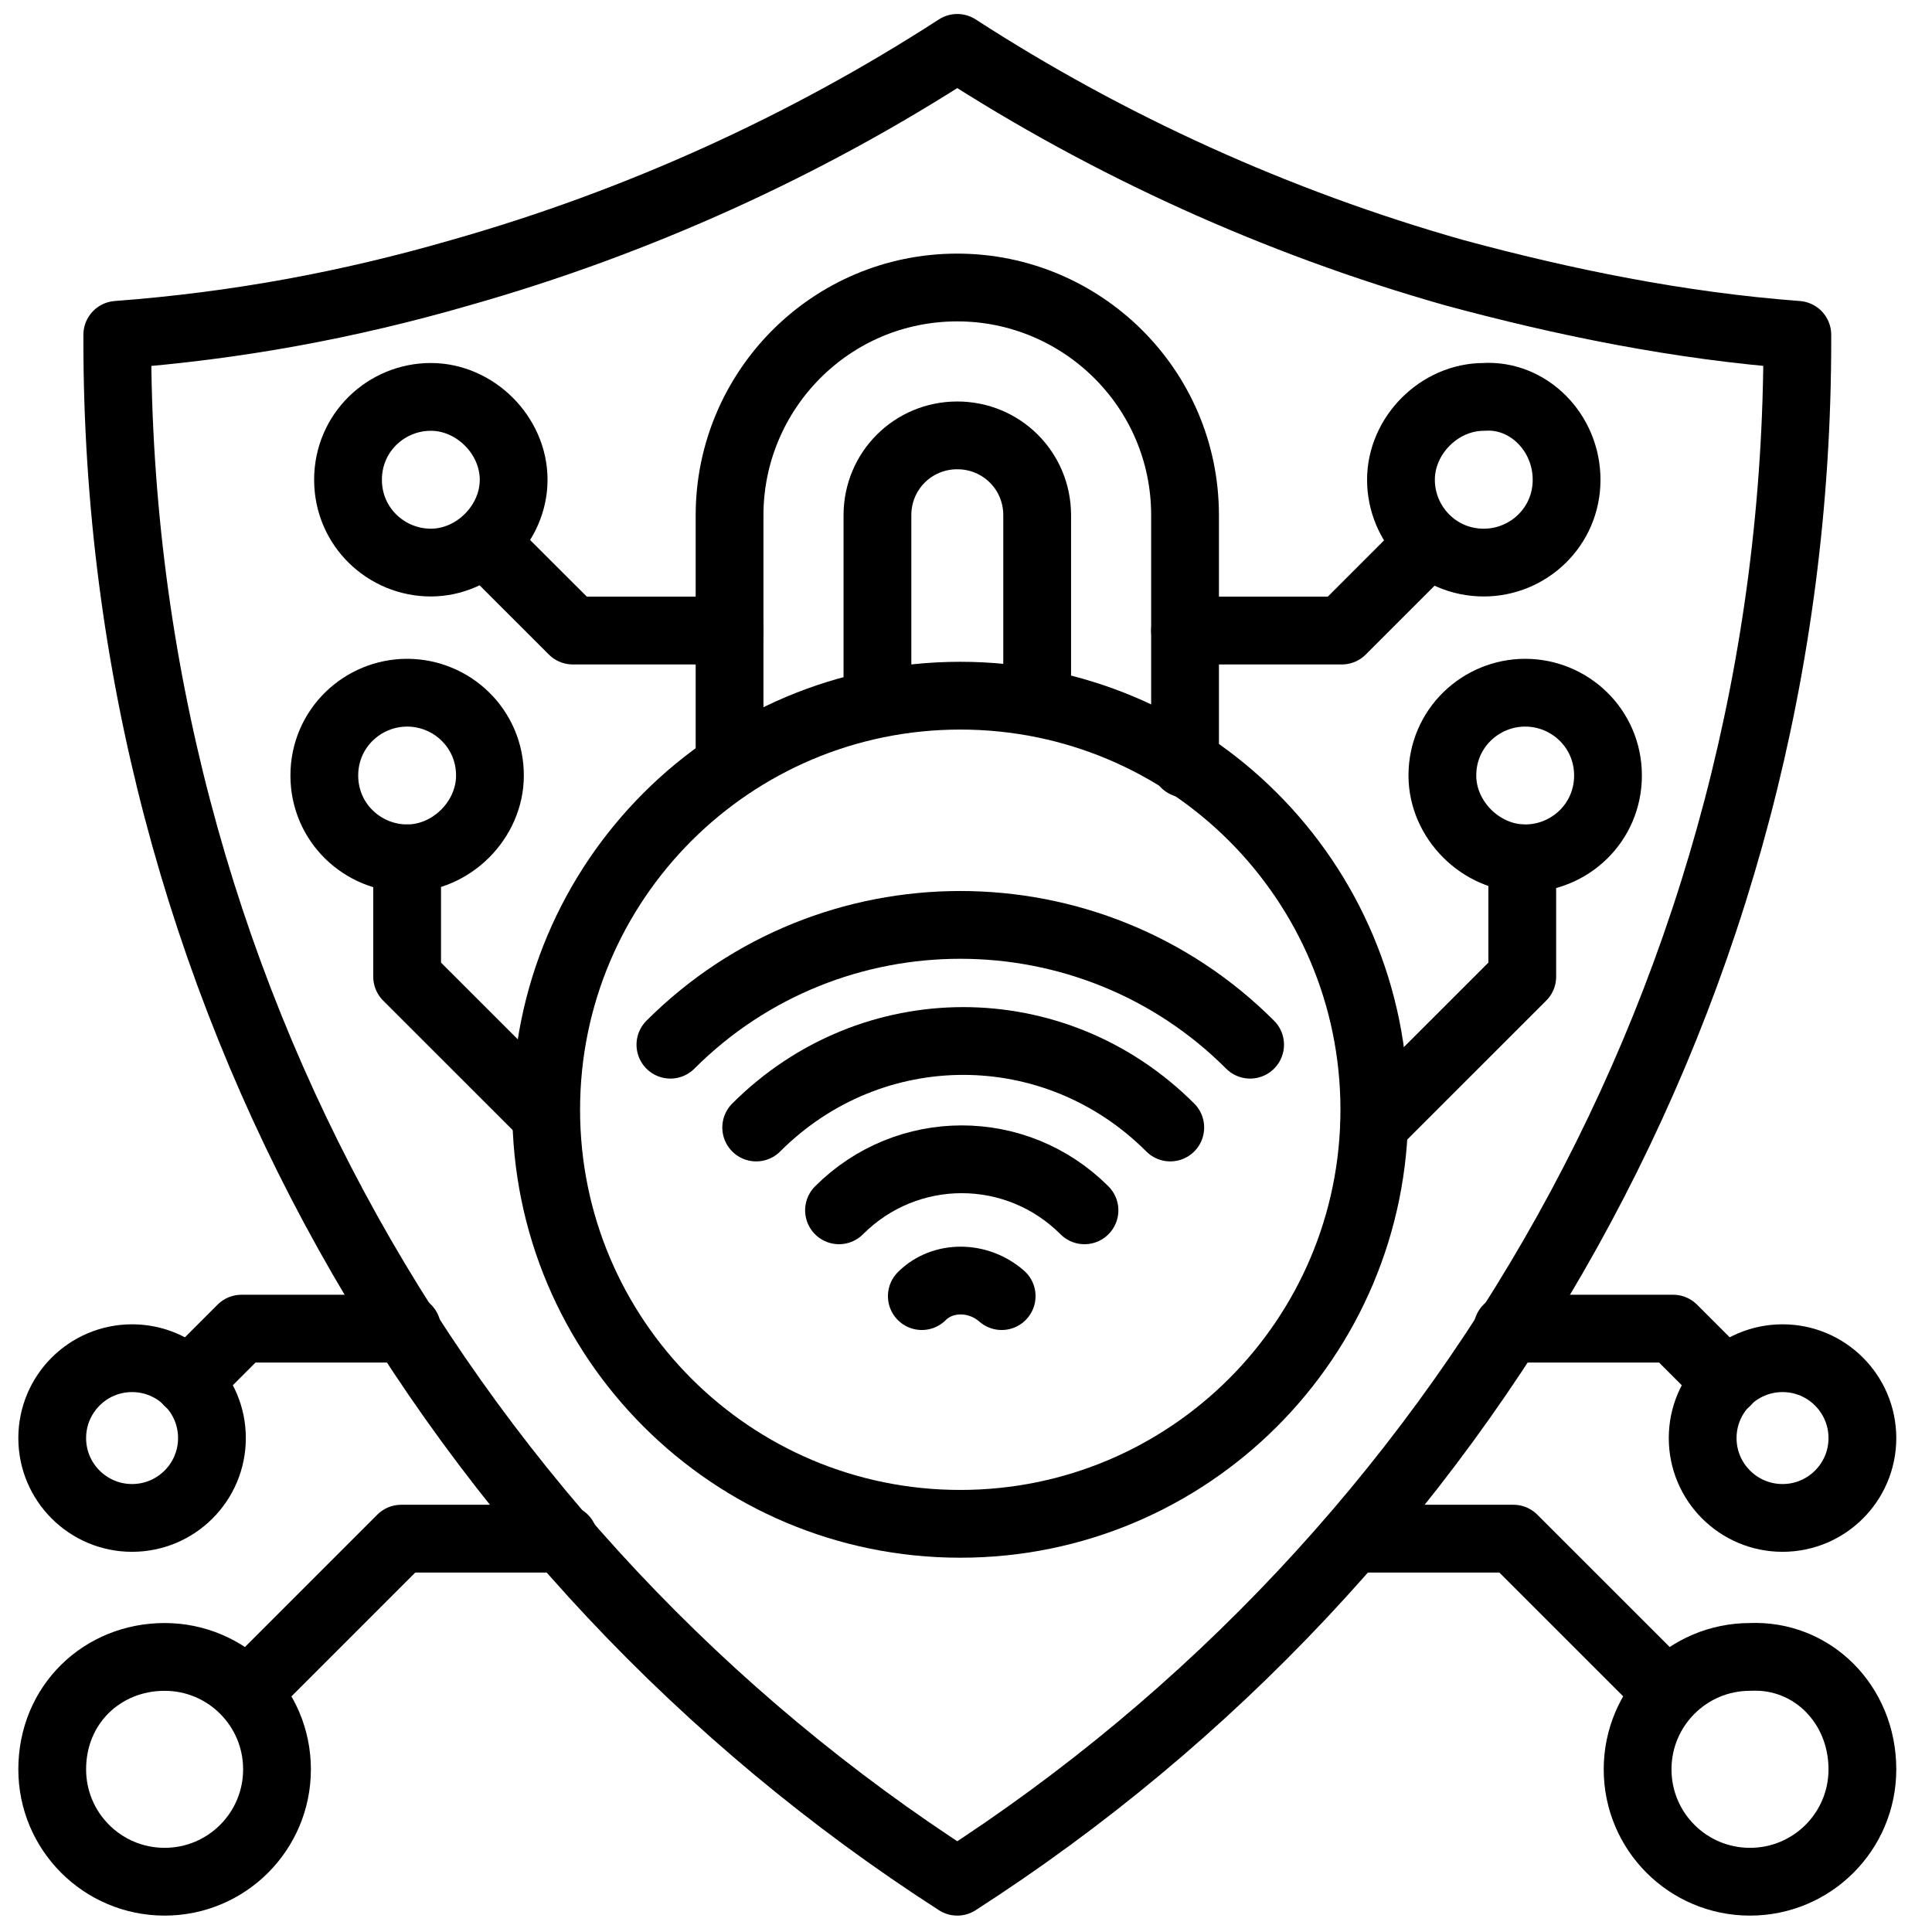
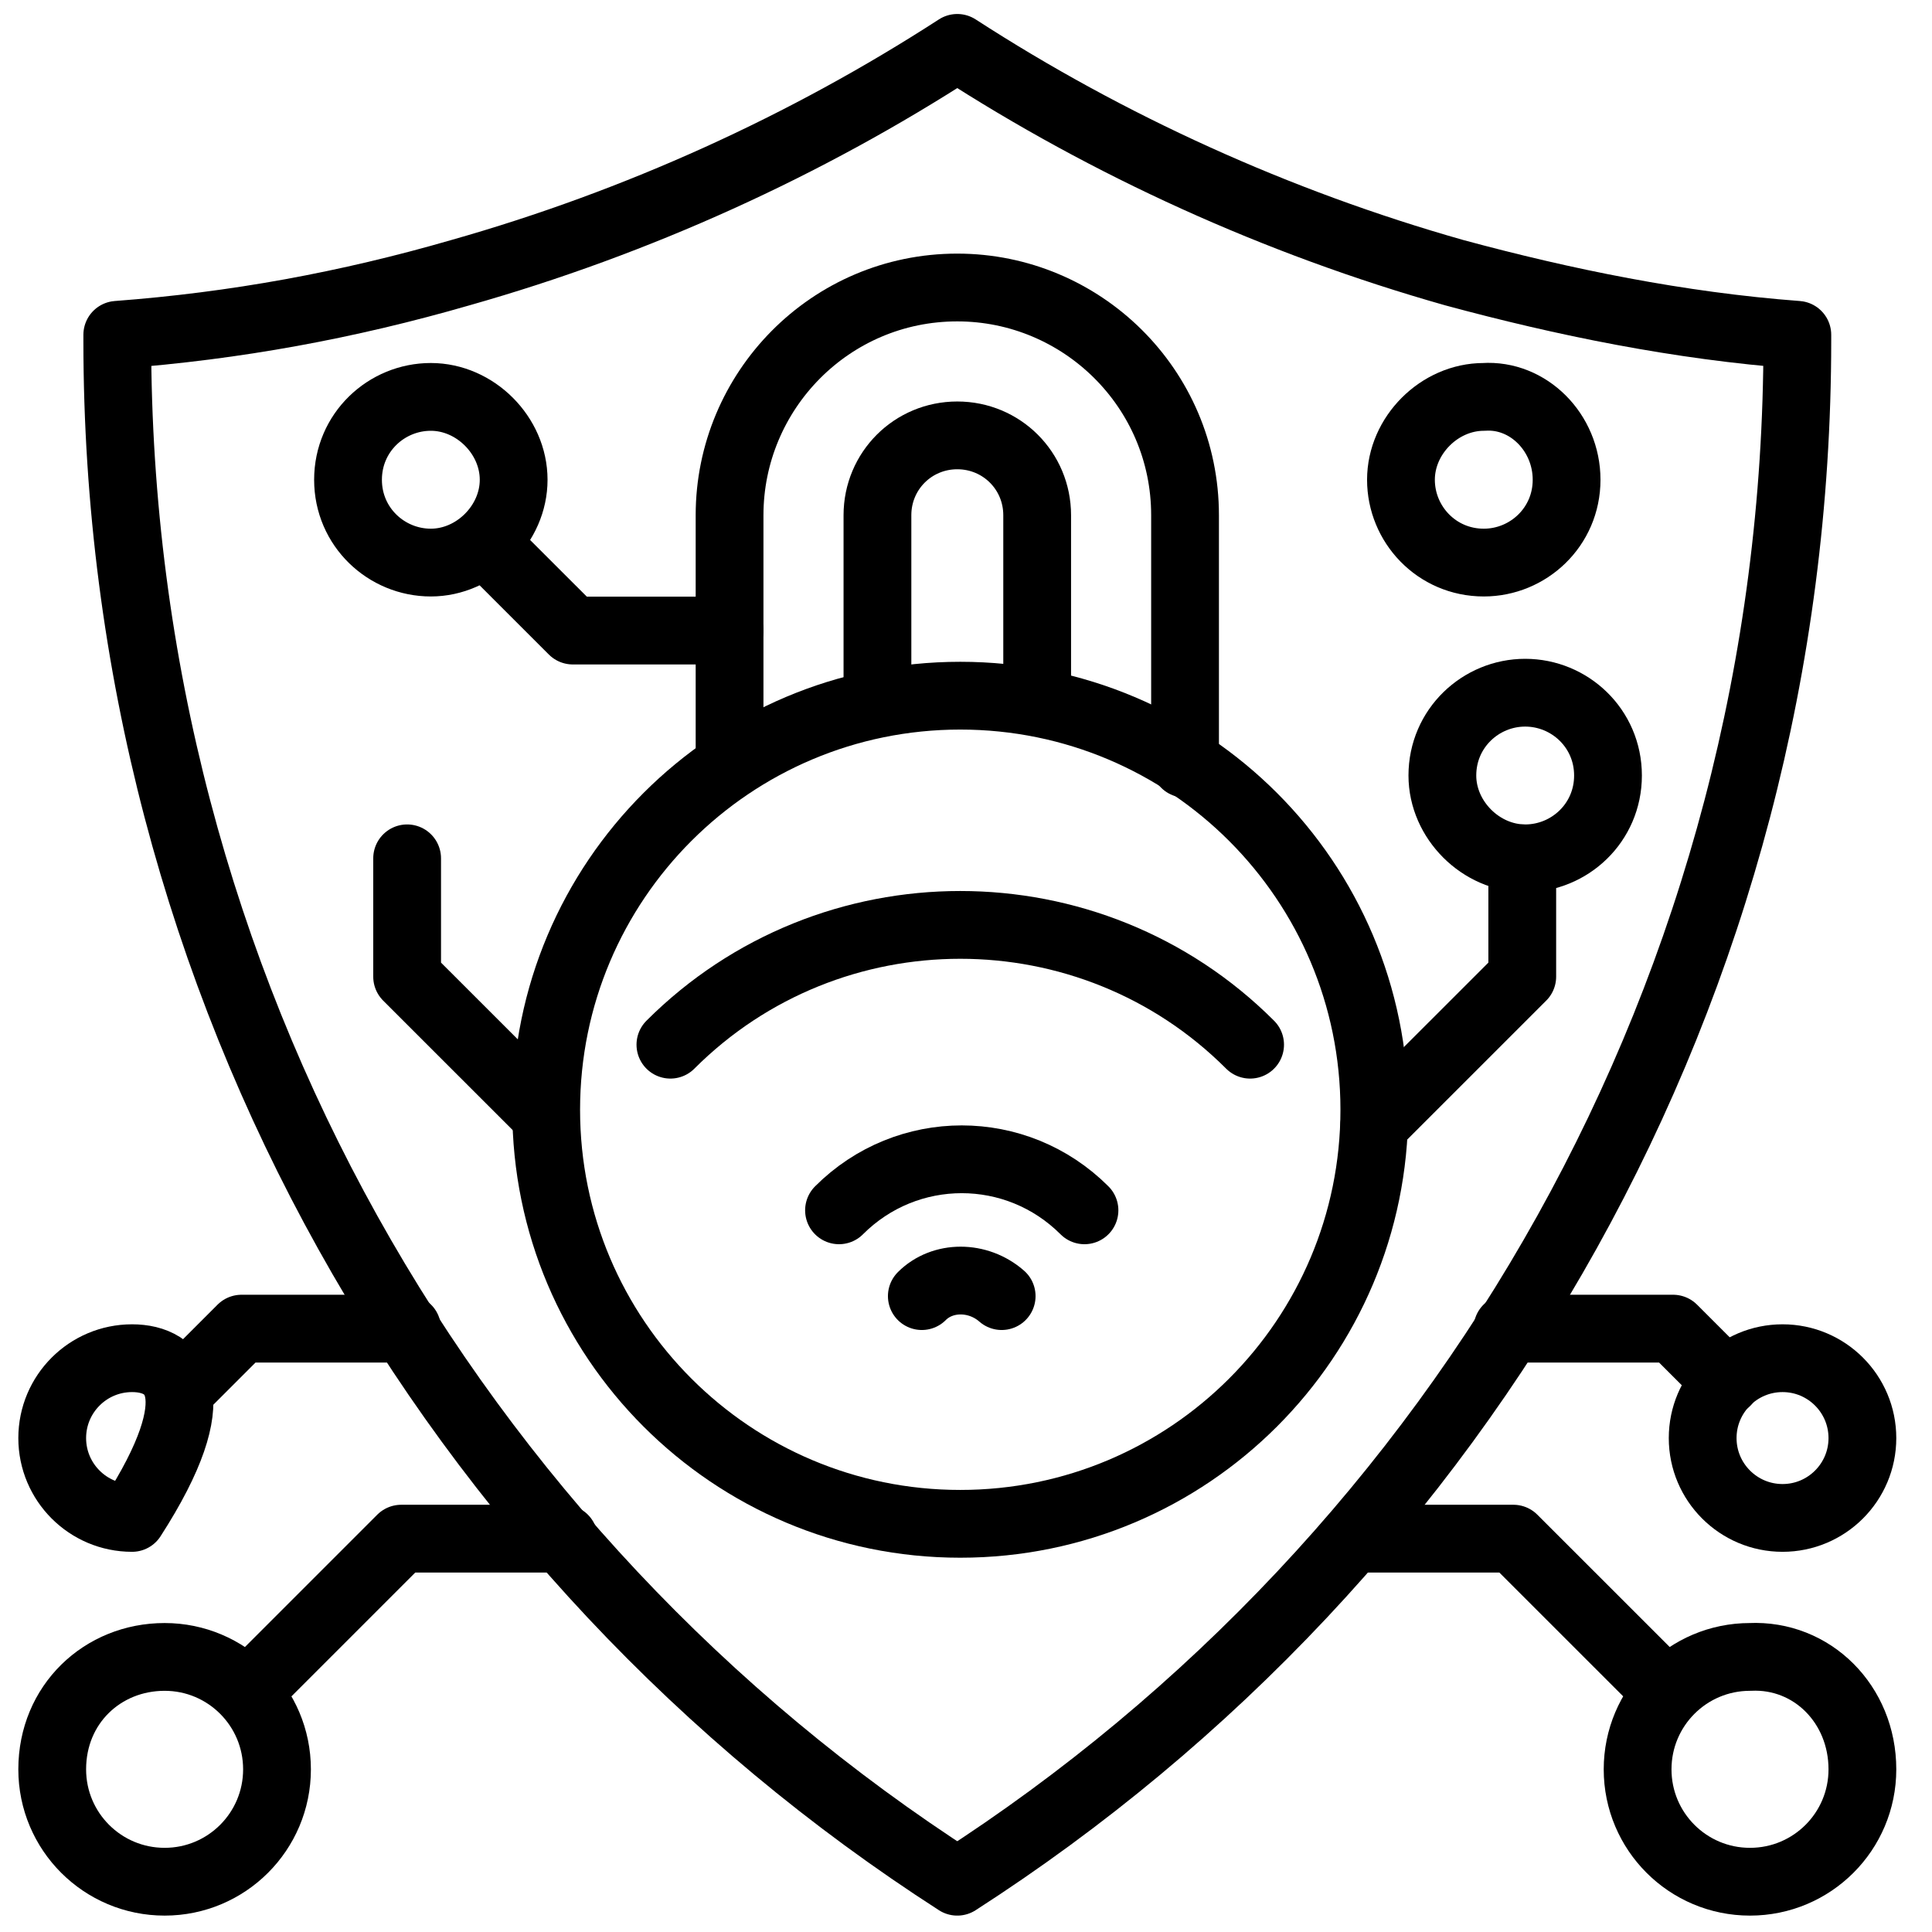
<svg xmlns="http://www.w3.org/2000/svg" width="37" height="37" viewBox="0 0 37 37" fill="none">
  <path d="M34.421 6.412V6.525C34.421 18.93 28.02 29.806 18.333 36.037C8.647 29.806 2.246 18.93 2.246 6.525V6.412C4.512 6.242 6.665 5.845 8.817 5.222C12.216 4.259 15.444 2.787 18.333 0.917C21.222 2.787 24.451 4.259 27.85 5.222C29.946 5.789 32.155 6.242 34.421 6.412Z" stroke="black" stroke-width="1.298" stroke-miterlimit="10" stroke-linecap="round" stroke-linejoin="round" />
  <path d="M19.863 13.436V9.867C19.863 9.018 19.183 8.338 18.333 8.338C17.484 8.338 16.804 9.018 16.804 9.867V13.436" stroke="black" stroke-width="1.298" stroke-miterlimit="10" stroke-linecap="round" stroke-linejoin="round" />
  <path d="M13.972 14.399V9.867C13.972 7.488 15.898 5.506 18.333 5.506C20.712 5.506 22.695 7.432 22.695 9.867V14.626" stroke="black" stroke-width="1.298" stroke-miterlimit="10" stroke-linecap="round" stroke-linejoin="round" />
  <path d="M18.39 29.183C22.77 29.183 26.32 25.633 26.32 21.253C26.32 16.873 22.77 13.323 18.39 13.323C14.01 13.323 10.46 16.873 10.46 21.253C10.46 25.633 14.01 29.183 18.39 29.183Z" stroke="black" stroke-width="1.298" stroke-miterlimit="10" stroke-linecap="round" stroke-linejoin="round" />
  <path d="M12.839 20.007C15.898 16.948 20.883 16.948 23.941 20.007" stroke="black" stroke-width="1.298" stroke-miterlimit="10" stroke-linecap="round" stroke-linejoin="round" />
-   <path d="M14.482 21.593C16.691 19.384 20.203 19.384 22.412 21.593" stroke="black" stroke-width="1.298" stroke-miterlimit="10" stroke-linecap="round" stroke-linejoin="round" />
  <path d="M16.068 23.179C17.37 21.876 19.466 21.876 20.769 23.179" stroke="black" stroke-width="1.298" stroke-miterlimit="10" stroke-linecap="round" stroke-linejoin="round" />
  <path d="M17.654 24.822C18.05 24.425 18.73 24.425 19.183 24.822" stroke="black" stroke-width="1.298" stroke-miterlimit="10" stroke-linecap="round" stroke-linejoin="round" />
  <path d="M26.094 29.467H28.983L31.702 32.185" stroke="black" stroke-width="1.298" stroke-miterlimit="10" stroke-linecap="round" stroke-linejoin="round" />
  <path d="M35.667 33.885C35.667 35.075 34.704 36.037 33.514 36.037C32.325 36.037 31.362 35.075 31.362 33.885C31.362 32.695 32.325 31.732 33.514 31.732C34.704 31.676 35.667 32.639 35.667 33.885Z" stroke="black" stroke-width="1.298" stroke-miterlimit="10" stroke-linecap="round" stroke-linejoin="round" />
  <path d="M34.138 29.07C34.982 29.07 35.667 28.385 35.667 27.541C35.667 26.696 34.982 26.011 34.138 26.011C33.293 26.011 32.608 26.696 32.608 27.541C32.608 28.385 33.293 29.07 34.138 29.07Z" stroke="black" stroke-width="1.298" stroke-miterlimit="10" stroke-linecap="round" stroke-linejoin="round" />
  <path d="M10.8 29.467H7.684L4.965 32.186" stroke="black" stroke-width="1.298" stroke-miterlimit="10" stroke-linecap="round" stroke-linejoin="round" />
  <path d="M1 33.885C1 35.074 1.963 36.037 3.153 36.037C4.342 36.037 5.305 35.074 5.305 33.885C5.305 32.695 4.342 31.732 3.153 31.732C1.963 31.732 1 32.639 1 33.885Z" stroke="black" stroke-width="1.298" stroke-miterlimit="10" stroke-linecap="round" stroke-linejoin="round" />
-   <path d="M22.695 12.076H25.697L27.283 10.49" stroke="black" stroke-width="1.298" stroke-miterlimit="10" stroke-linecap="round" stroke-linejoin="round" />
  <path d="M30.002 9.188C30.002 10.094 29.266 10.774 28.416 10.774C27.51 10.774 26.83 10.037 26.83 9.188C26.83 8.338 27.567 7.601 28.416 7.601C29.266 7.545 30.002 8.281 30.002 9.188Z" stroke="black" stroke-width="1.298" stroke-miterlimit="10" stroke-linecap="round" stroke-linejoin="round" />
  <path d="M13.972 12.076H10.97L9.383 10.49" stroke="black" stroke-width="1.298" stroke-miterlimit="10" stroke-linecap="round" stroke-linejoin="round" />
  <path d="M6.665 9.188C6.665 10.094 7.401 10.774 8.251 10.774C9.1 10.774 9.837 10.037 9.837 9.188C9.837 8.338 9.1 7.601 8.251 7.601C7.401 7.601 6.665 8.281 6.665 9.188Z" stroke="black" stroke-width="1.298" stroke-miterlimit="10" stroke-linecap="round" stroke-linejoin="round" />
  <path d="M30.795 14.852C30.795 15.758 30.059 16.438 29.209 16.438C28.36 16.438 27.623 15.702 27.623 14.852C27.623 13.946 28.36 13.266 29.209 13.266C30.059 13.266 30.795 13.946 30.795 14.852Z" stroke="black" stroke-width="1.298" stroke-miterlimit="10" stroke-linecap="round" stroke-linejoin="round" />
  <path d="M26.32 21.536L29.153 18.704V16.438" stroke="black" stroke-width="1.298" stroke-miterlimit="10" stroke-linecap="round" stroke-linejoin="round" />
-   <path d="M6.211 14.852C6.211 15.758 6.948 16.438 7.797 16.438C8.647 16.438 9.383 15.702 9.383 14.852C9.383 13.946 8.647 13.266 7.797 13.266C6.948 13.266 6.211 13.946 6.211 14.852Z" stroke="black" stroke-width="1.298" stroke-miterlimit="10" stroke-linecap="round" stroke-linejoin="round" />
  <path d="M10.347 21.253L7.797 18.704V16.438" stroke="black" stroke-width="1.298" stroke-miterlimit="10" stroke-linecap="round" stroke-linejoin="round" />
  <path d="M28.869 25.445H32.042L33.061 26.464" stroke="black" stroke-width="1.298" stroke-miterlimit="10" stroke-linecap="round" stroke-linejoin="round" />
-   <path d="M2.529 29.07C3.374 29.07 4.059 28.385 4.059 27.541C4.059 26.696 3.374 26.011 2.529 26.011C1.685 26.011 1 26.696 1 27.541C1 28.385 1.685 29.07 2.529 29.07Z" stroke="black" stroke-width="1.298" stroke-miterlimit="10" stroke-linecap="round" stroke-linejoin="round" />
+   <path d="M2.529 29.07C4.059 26.696 3.374 26.011 2.529 26.011C1.685 26.011 1 26.696 1 27.541C1 28.385 1.685 29.07 2.529 29.07Z" stroke="black" stroke-width="1.298" stroke-miterlimit="10" stroke-linecap="round" stroke-linejoin="round" />
  <path d="M7.797 25.445H4.625L3.606 26.464" stroke="black" stroke-width="1.298" stroke-miterlimit="10" stroke-linecap="round" stroke-linejoin="round" />
</svg>